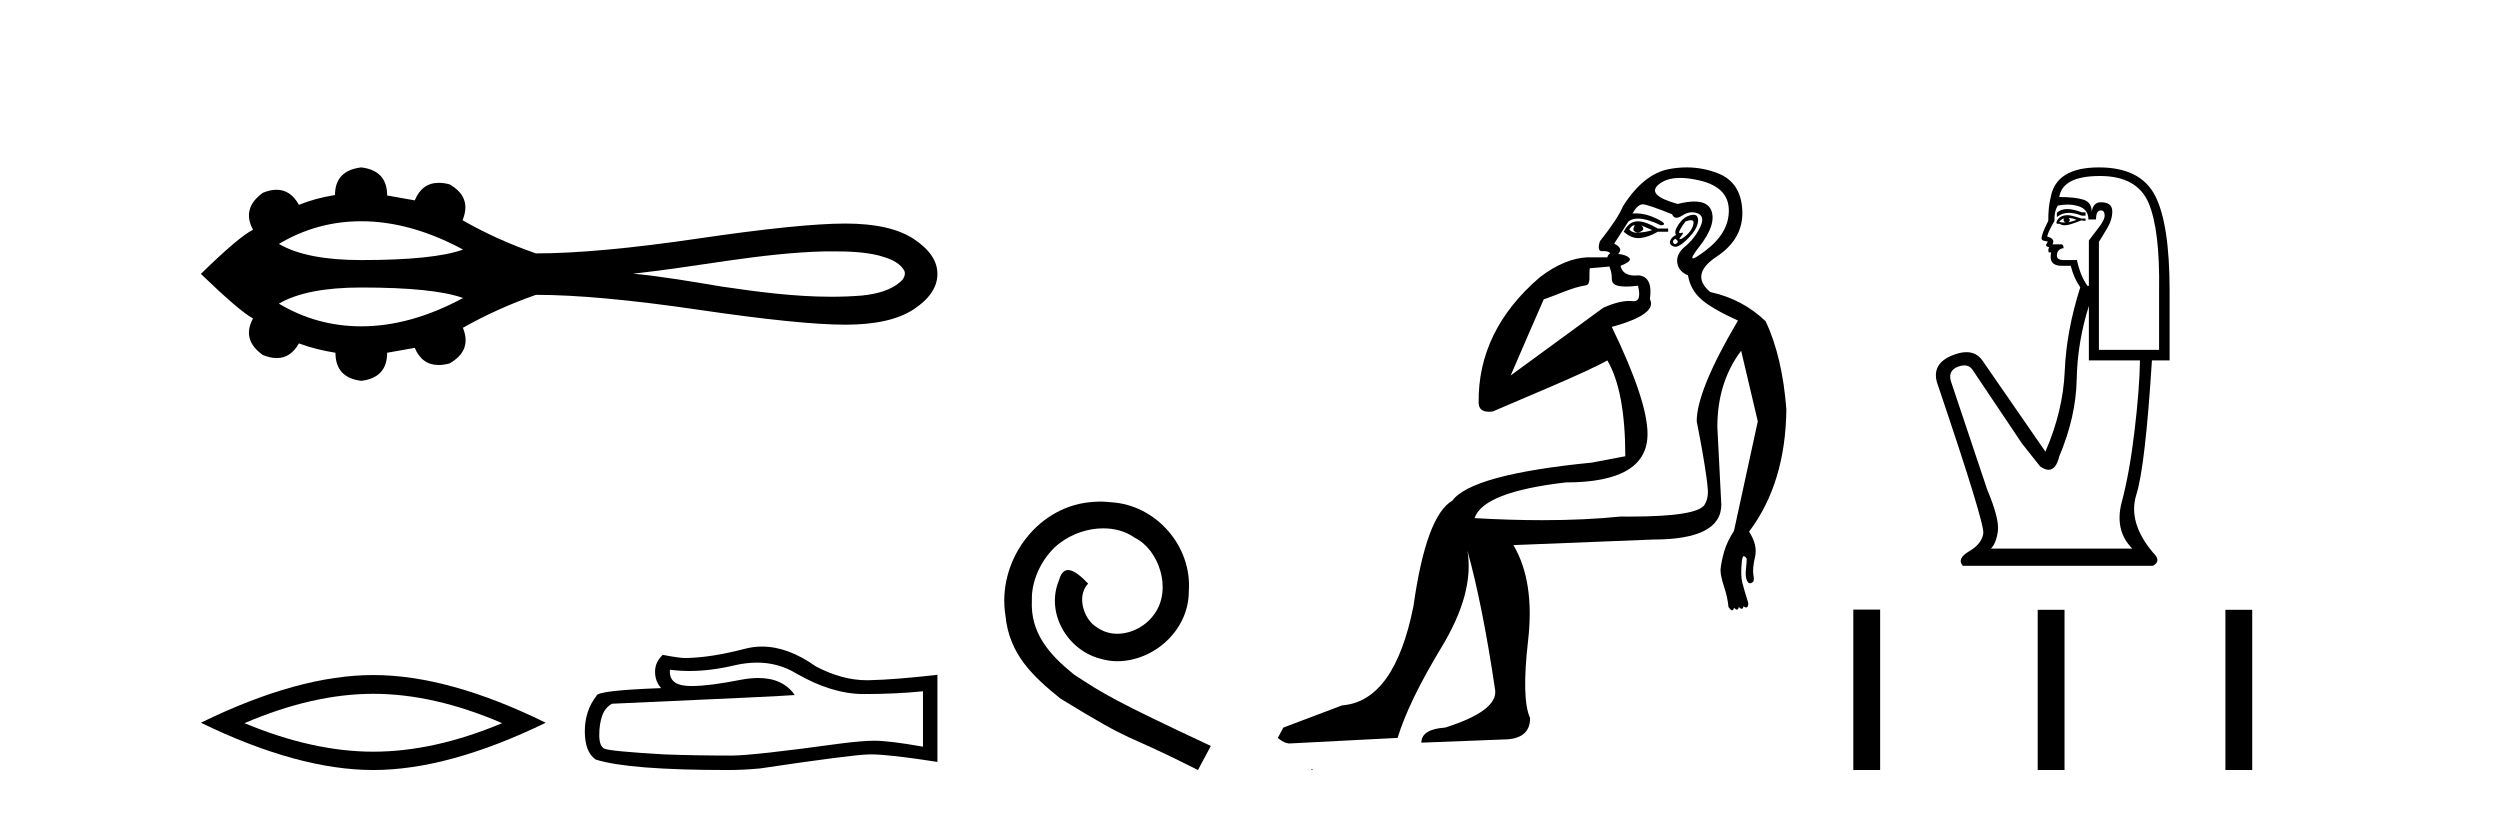
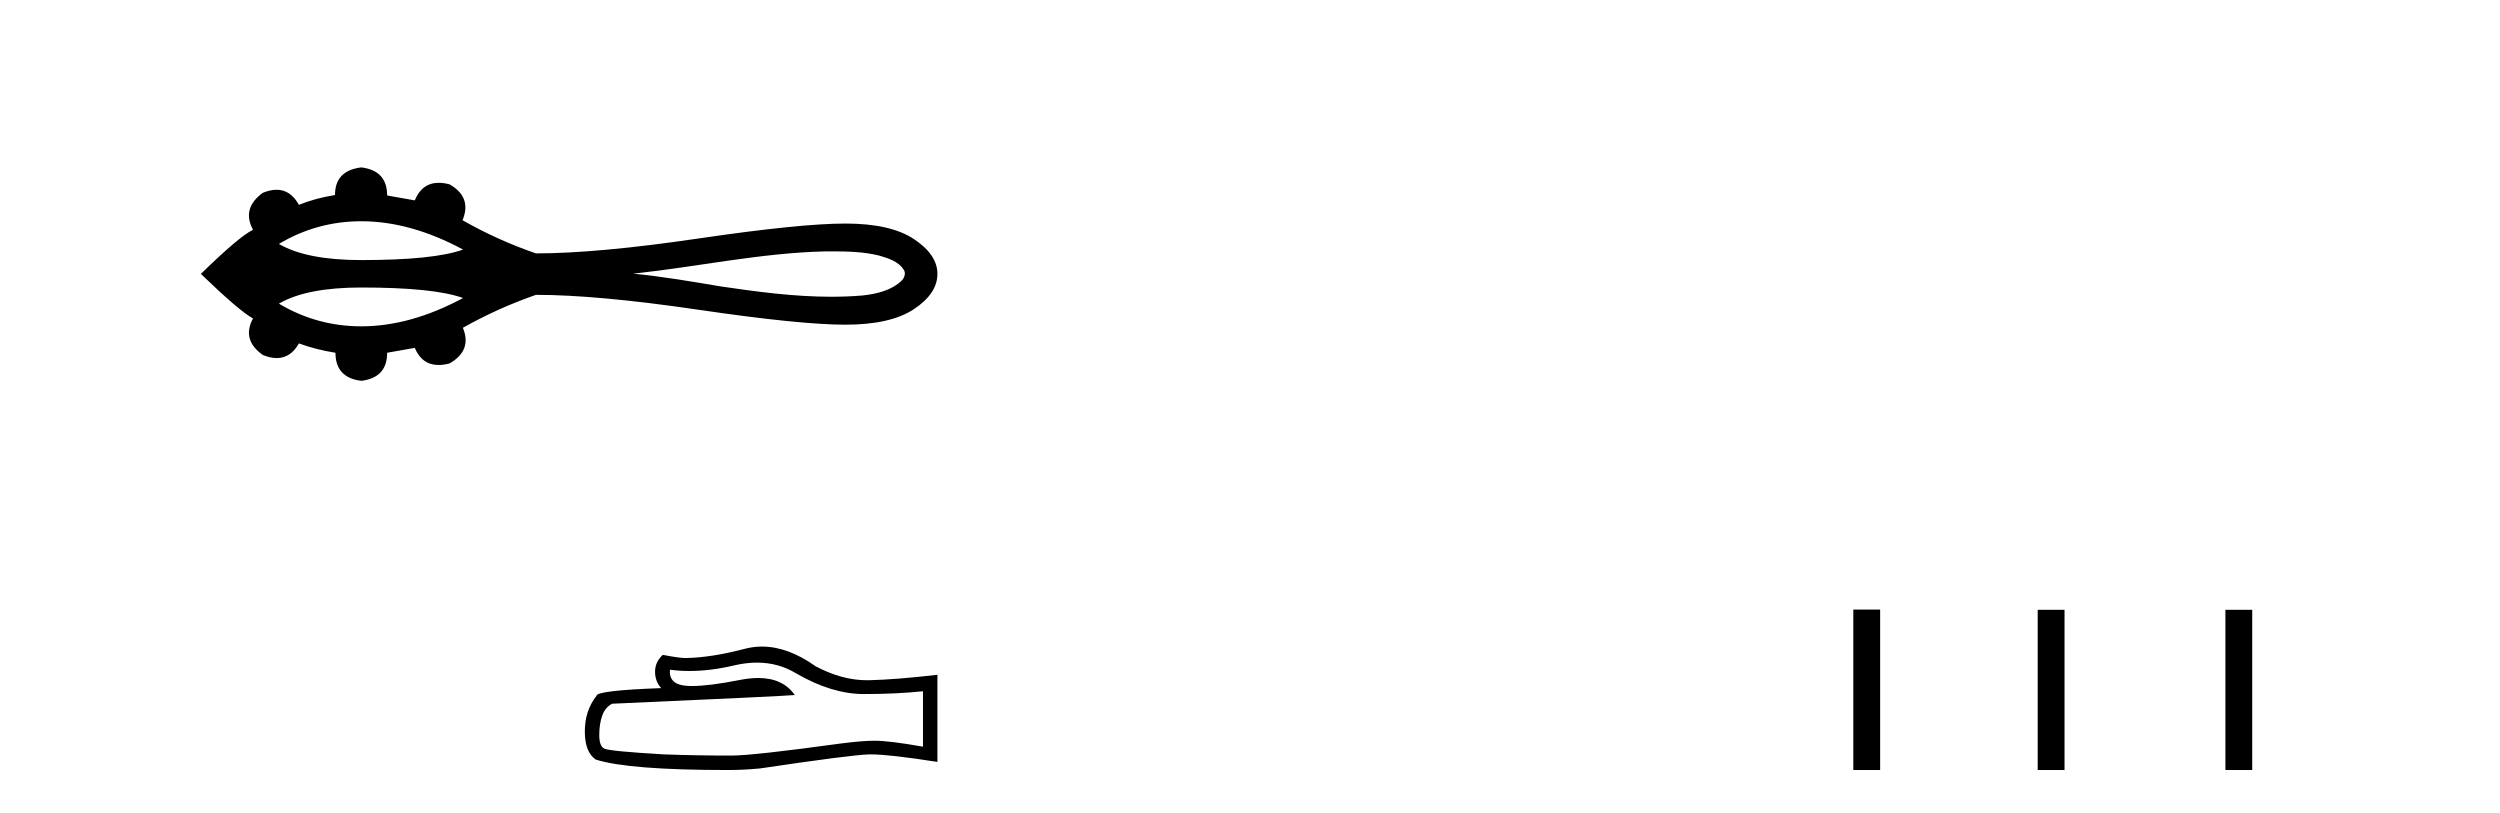
<svg xmlns="http://www.w3.org/2000/svg" width="126.0" height="41.0">
  <path d="M 18.209 11.151 C 19.862 11.151 21.572 11.627 23.339 12.578 C 22.363 12.931 20.653 13.108 18.209 13.108 C 16.369 13.108 14.984 12.837 14.056 12.294 C 15.334 11.532 16.719 11.151 18.209 11.151 ZM 41.904 12.669 C 42.709 12.669 43.522 12.686 44.304 12.88 C 44.752 13.012 45.254 13.16 45.529 13.568 C 45.673 13.735 45.592 13.983 45.459 14.128 C 44.932 14.648 44.169 14.816 43.457 14.894 C 42.939 14.937 42.421 14.956 41.903 14.956 C 40.038 14.956 38.176 14.709 36.334 14.437 C 34.866 14.189 33.397 13.938 31.915 13.792 C 35.136 13.45 38.321 12.75 41.568 12.67 C 41.68 12.669 41.792 12.669 41.904 12.669 ZM 18.209 14.49 C 20.653 14.49 22.363 14.667 23.339 15.02 C 21.572 15.971 19.862 16.447 18.209 16.447 C 16.719 16.447 15.334 16.066 14.056 15.304 C 14.984 14.761 16.369 14.49 18.209 14.49 ZM 18.209 8.437 C 17.326 8.542 16.884 9.006 16.884 9.83 C 16.225 9.934 15.619 10.099 15.065 10.324 C 14.786 9.817 14.411 9.564 13.939 9.564 C 13.727 9.564 13.496 9.615 13.246 9.717 C 12.527 10.241 12.363 10.862 12.752 11.581 C 12.288 11.806 11.412 12.546 10.124 13.804 C 11.427 15.062 12.303 15.81 12.752 16.05 C 12.363 16.768 12.527 17.382 13.246 17.891 C 13.5 17.995 13.734 18.047 13.948 18.047 C 14.416 18.047 14.788 17.8 15.065 17.308 C 15.634 17.517 16.248 17.675 16.907 17.779 C 16.907 18.618 17.341 19.089 18.209 19.194 C 19.078 19.089 19.512 18.618 19.512 17.779 L 20.904 17.532 C 21.146 18.108 21.547 18.396 22.108 18.396 C 22.276 18.396 22.458 18.37 22.655 18.318 C 23.419 17.884 23.644 17.285 23.329 16.521 C 24.497 15.862 25.724 15.309 27.012 14.86 C 29.063 14.86 31.796 15.111 35.209 15.612 C 38.623 16.114 41.089 16.364 42.609 16.364 C 44.128 16.364 45.281 16.102 46.067 15.578 C 46.853 15.054 47.246 14.463 47.246 13.804 C 47.246 13.16 46.853 12.577 46.067 12.053 C 45.281 11.529 44.128 11.267 42.609 11.267 C 41.089 11.267 38.623 11.518 35.209 12.019 C 31.796 12.521 29.063 12.771 27.012 12.771 C 25.709 12.322 24.482 11.768 23.329 11.109 L 23.307 11.109 C 23.636 10.331 23.419 9.725 22.655 9.29 C 22.461 9.239 22.281 9.214 22.115 9.214 C 21.551 9.214 21.147 9.509 20.904 10.099 L 19.512 9.852 C 19.512 9.014 19.078 8.542 18.209 8.437 Z" style="fill:#000000;stroke:none" />
-   <path d="M 18.814 34.968 Q 21.876 34.968 25.307 36.447 Q 21.876 37.885 18.814 37.885 Q 15.774 37.885 12.322 36.447 Q 15.774 34.968 18.814 34.968 ZM 18.814 34.022 Q 15.034 34.022 10.124 36.426 Q 15.034 38.809 18.814 38.809 Q 22.595 38.809 27.505 36.426 Q 22.615 34.022 18.814 34.022 Z" style="fill:#000000;stroke:none" />
  <path d="M 38.152 33.396 Q 39.228 33.396 40.116 33.933 Q 41.921 34.98 43.536 34.98 Q 45.162 34.98 46.518 34.84 L 46.518 37.633 Q 44.833 37.333 44.085 37.333 L 44.065 37.333 Q 43.457 37.333 42.37 37.473 Q 37.952 38.081 36.865 38.081 Q 35.06 38.081 33.464 38.021 Q 30.731 37.862 30.462 37.732 Q 30.203 37.613 30.203 37.044 Q 30.203 36.486 30.352 36.067 Q 30.502 35.648 30.851 35.468 Q 39.388 35.09 40.056 35.03 Q 39.461 34.171 38.213 34.171 Q 37.807 34.171 37.333 34.262 Q 35.743 34.575 34.882 34.575 Q 34.7 34.575 34.551 34.561 Q 33.703 34.481 33.763 33.753 L 33.763 33.753 Q 34.239 33.818 34.746 33.818 Q 35.812 33.818 37.014 33.534 Q 37.607 33.396 38.152 33.396 ZM 38.406 32.587 Q 37.974 32.587 37.553 32.696 Q 35.847 33.145 34.551 33.165 Q 34.232 33.165 33.404 33.005 Q 33.015 33.364 33.015 33.853 Q 33.015 34.342 33.324 34.681 Q 30.063 34.8 30.063 35.07 Q 29.475 35.818 29.475 36.865 Q 29.475 37.902 30.023 38.281 Q 31.679 38.809 36.675 38.809 Q 37.473 38.809 38.301 38.73 Q 42.928 38.041 43.816 38.021 Q 43.857 38.021 43.903 38.021 Q 44.815 38.021 47.246 38.4 L 47.246 33.993 L 47.226 34.012 Q 45.142 34.252 43.826 34.282 Q 43.758 34.284 43.69 34.284 Q 42.438 34.284 41.113 33.584 Q 39.712 32.587 38.406 32.587 Z" style="fill:#000000;stroke:none" />
-   <path d="M 55.457 25.279 C 55.269 25.279 55.081 25.297 54.893 25.314 C 52.177 25.604 50.247 28.354 50.674 31.019 C 50.862 33.001 52.092 34.111 53.441 35.205 C 57.456 37.665 56.328 36.759 60.377 38.809 L 61.026 37.596 C 56.209 35.341 55.628 34.983 54.124 33.992 C 52.895 33.001 51.921 31.908 52.006 30.251 C 51.972 29.106 52.655 27.927 53.424 27.364 C 54.039 26.902 54.825 26.629 55.594 26.629 C 56.174 26.629 56.721 26.766 57.199 27.107 C 58.412 27.705 59.079 29.687 58.19 30.934 C 57.78 31.532 57.046 31.942 56.311 31.942 C 55.952 31.942 55.594 31.839 55.286 31.617 C 54.671 31.276 54.21 30.08 54.842 29.414 C 54.552 29.106 54.142 28.73 53.834 28.73 C 53.629 28.73 53.475 28.884 53.373 29.243 C 52.69 30.883 53.783 32.745 55.423 33.189 C 55.713 33.274 56.004 33.326 56.294 33.326 C 58.173 33.326 59.916 31.754 59.916 29.807 C 60.087 27.534 58.276 25.45 56.004 25.314 C 55.833 25.297 55.645 25.279 55.457 25.279 Z" style="fill:#000000;stroke:none" />
-   <path d="M 82.36 11.353 C 82.361 11.353 82.363 11.353 82.364 11.353 C 82.375 11.353 82.385 11.355 82.395 11.358 C 82.262 11.572 82.315 11.692 82.555 11.718 C 82.848 11.638 82.901 11.518 82.715 11.358 L 82.715 11.358 C 82.901 11.438 83.088 11.518 83.275 11.598 C 83.035 11.678 82.795 11.718 82.555 11.718 C 82.524 11.723 82.494 11.725 82.465 11.725 C 82.321 11.725 82.204 11.67 82.115 11.558 C 82.206 11.421 82.288 11.353 82.36 11.353 ZM 82.55 11.155 C 82.524 11.155 82.499 11.156 82.475 11.158 C 82.208 11.185 81.995 11.358 81.835 11.678 C 82.075 11.894 82.32 12.002 82.571 12.002 C 82.599 12.002 82.627 12.001 82.655 11.998 C 82.935 11.971 83.235 11.865 83.555 11.678 L 84.075 11.678 L 84.075 11.518 L 83.555 11.518 C 83.144 11.277 82.81 11.155 82.552 11.155 C 82.552 11.155 82.551 11.155 82.55 11.155 ZM 85.22 11.097 C 85.326 11.097 85.371 11.151 85.354 11.258 C 85.328 11.432 85.248 11.591 85.114 11.738 C 84.981 11.885 84.854 11.985 84.734 12.038 C 84.702 12.052 84.679 12.059 84.664 12.059 C 84.623 12.059 84.646 12.005 84.734 11.898 C 84.829 11.783 84.849 11.725 84.795 11.725 C 84.78 11.725 84.76 11.729 84.734 11.738 C 84.709 11.747 84.687 11.751 84.671 11.751 C 84.61 11.751 84.612 11.693 84.674 11.578 C 84.754 11.431 84.847 11.291 84.954 11.158 C 85.064 11.118 85.152 11.098 85.216 11.097 C 85.218 11.097 85.219 11.097 85.22 11.097 ZM 84.435 12.038 C 84.568 12.118 84.594 12.191 84.515 12.258 C 84.478 12.288 84.446 12.303 84.418 12.303 C 84.384 12.303 84.356 12.281 84.334 12.238 C 84.295 12.158 84.328 12.091 84.435 12.038 ZM 85.352 10.823 C 85.296 10.823 85.23 10.835 85.154 10.859 C 84.941 10.925 84.754 11.078 84.594 11.318 C 84.435 11.558 84.394 11.731 84.474 11.838 C 84.314 11.918 84.215 12.018 84.175 12.138 C 84.135 12.258 84.188 12.351 84.334 12.418 C 84.364 12.431 84.396 12.438 84.431 12.438 C 84.569 12.438 84.75 12.331 84.974 12.118 C 85.254 11.852 85.434 11.618 85.514 11.418 C 85.594 11.218 85.607 11.058 85.554 10.938 C 85.521 10.863 85.456 10.825 85.36 10.823 C 85.358 10.823 85.355 10.823 85.352 10.823 ZM 84.681 8.967 C 84.972 8.967 85.303 9.011 85.674 9.099 C 86.634 9.326 87.12 9.819 87.133 10.578 C 87.147 11.338 86.76 12.018 85.974 12.618 C 85.62 12.888 85.404 13.023 85.325 13.023 C 85.229 13.023 85.339 12.821 85.654 12.418 C 86.227 11.685 86.427 11.085 86.254 10.619 C 86.139 10.311 85.853 10.157 85.396 10.157 C 85.161 10.157 84.88 10.197 84.554 10.279 C 83.488 9.985 83.168 9.659 83.595 9.299 C 83.848 9.086 84.195 8.975 84.636 8.968 C 84.651 8.968 84.666 8.967 84.681 8.967 ZM 81.124 13.433 C 81.127 13.471 81.137 13.512 81.156 13.558 C 81.209 13.691 81.235 13.858 81.235 14.058 C 81.235 14.258 81.362 14.377 81.615 14.417 C 81.724 14.434 81.844 14.443 81.976 14.443 C 82.149 14.443 82.342 14.428 82.555 14.398 L 82.555 14.398 C 82.679 14.92 82.612 15.181 82.353 15.181 C 82.335 15.181 82.315 15.18 82.295 15.177 C 82.244 15.17 82.187 15.167 82.124 15.167 C 81.81 15.167 81.354 15.258 80.795 15.517 L 76.138 18.924 C 76.783 17.419 77.347 16.136 77.804 15.088 C 78.529 14.846 79.224 14.487 79.924 14.381 C 80.202 14.339 80.07 13.834 80.125 13.52 C 80.197 13.519 80.757 13.464 81.124 13.433 ZM 82.794 10.298 C 82.796 10.298 82.797 10.298 82.799 10.298 C 82.804 10.298 82.809 10.298 82.815 10.299 C 82.988 10.312 83.475 10.479 84.275 10.799 C 84.319 10.916 84.391 10.975 84.492 10.975 C 84.574 10.975 84.675 10.936 84.794 10.859 C 84.959 10.751 85.122 10.698 85.282 10.698 C 85.38 10.698 85.478 10.718 85.574 10.758 C 85.827 10.865 85.861 11.105 85.674 11.479 C 85.487 11.852 85.241 12.165 84.934 12.418 C 84.628 12.671 84.494 12.944 84.534 13.237 C 84.574 13.531 84.754 13.744 85.074 13.878 C 85.154 14.357 85.374 14.757 85.734 15.077 C 86.094 15.397 86.714 15.757 87.593 16.157 C 86.207 18.503 85.514 20.195 85.514 21.235 C 85.514 21.235 85.587 21.594 85.68 22.096 C 85.828 22.887 86.027 24.031 86.074 24.674 C 86.097 24.993 86.026 25.25 85.914 25.434 C 85.668 25.838 84.399 26.036 82.12 26.036 C 81.976 26.036 81.828 26.035 81.675 26.034 C 80.472 26.156 79.156 26.217 77.726 26.217 C 76.654 26.217 75.518 26.182 74.318 26.114 C 74.611 25.234 76.144 24.634 78.916 24.314 C 81.662 24.314 83.035 23.501 83.035 21.875 C 83.035 20.755 82.435 18.956 81.235 16.477 C 82.782 16.05 83.421 15.584 83.155 15.077 C 83.261 14.331 83.075 13.931 82.595 13.878 C 82.528 13.884 82.465 13.888 82.406 13.888 C 81.989 13.888 81.745 13.724 81.675 13.398 C 82.075 13.238 82.222 13.104 82.115 12.998 C 82.008 12.891 81.822 12.825 81.555 12.798 C 81.742 12.611 81.675 12.438 81.355 12.278 L 82.075 11.158 C 82.2 11.064 82.36 11.017 82.555 11.017 C 82.857 11.017 83.244 11.131 83.714 11.358 C 83.981 11.332 83.908 11.218 83.495 11.018 C 83.13 10.842 82.77 10.754 82.416 10.754 C 82.369 10.754 82.322 10.755 82.275 10.758 C 82.454 10.451 82.627 10.298 82.794 10.298 ZM 85.009 8.437 C 84.723 8.437 84.431 8.464 84.134 8.519 C 83.268 8.679 82.488 9.305 81.795 10.398 C 81.635 10.798 81.249 11.385 80.636 12.158 C 80.533 12.492 80.566 12.658 80.736 12.658 C 80.742 12.658 80.749 12.658 80.756 12.658 C 80.782 12.656 80.808 12.655 80.832 12.655 C 80.979 12.655 81.087 12.689 81.156 12.758 C 81.067 12.824 81.019 12.896 81.014 12.971 L 80.025 12.968 C 79.272 12.995 78.435 13.333 77.602 13.978 C 75.506 15.778 74.496 17.894 74.523 20.286 C 74.523 20.609 74.707 20.752 75.048 20.752 C 75.104 20.752 75.165 20.748 75.23 20.741 C 76.774 20.068 79.936 18.777 81.011 18.164 C 81.614 19.195 81.915 20.806 81.915 22.995 L 80.236 23.314 C 76.184 23.714 73.838 24.354 73.198 25.234 C 72.318 25.74 71.665 27.513 71.238 30.552 C 70.599 33.751 69.399 35.417 67.64 35.551 L 64.681 36.67 L 64.401 37.19 C 64.614 37.376 64.814 37.47 65.001 37.47 L 70.439 37.19 C 70.812 35.964 71.552 34.438 72.658 32.611 C 73.764 30.785 74.198 29.166 73.958 27.753 L 73.958 27.753 C 74.464 29.566 74.931 31.912 75.357 34.791 C 75.437 35.484 74.597 36.111 72.838 36.67 C 72.038 36.724 71.638 36.977 71.638 37.43 L 75.757 37.27 C 76.663 37.27 77.117 36.91 77.117 36.19 C 76.823 35.55 76.79 34.244 77.017 32.272 C 77.243 30.299 76.997 28.699 76.277 27.473 L 83.315 27.193 C 85.607 27.193 86.754 26.607 86.754 25.434 L 86.554 21.515 C 86.554 20.022 86.954 18.742 87.753 17.676 L 88.593 21.235 L 87.393 26.753 C 87.153 27.127 86.987 27.48 86.893 27.813 C 86.8 28.146 86.74 28.446 86.713 28.713 C 86.713 28.926 86.774 29.212 86.893 29.572 C 87.013 29.932 87.087 30.272 87.114 30.592 C 87.167 30.672 87.22 30.725 87.274 30.752 C 87.284 30.757 87.294 30.76 87.304 30.76 C 87.342 30.76 87.372 30.718 87.393 30.632 C 87.454 30.693 87.503 30.723 87.542 30.723 C 87.588 30.723 87.619 30.679 87.633 30.592 C 87.694 30.653 87.743 30.683 87.782 30.683 C 87.828 30.683 87.859 30.64 87.874 30.552 C 87.916 30.595 87.959 30.616 88.001 30.616 C 88.012 30.616 88.023 30.615 88.033 30.612 C 88.087 30.599 88.113 30.526 88.113 30.392 C 87.98 29.966 87.88 29.626 87.813 29.373 C 87.747 29.119 87.74 28.739 87.794 28.233 C 87.82 28.099 87.847 28.033 87.874 28.033 C 87.927 28.033 87.98 28.073 88.033 28.153 C 88.033 28.286 88.02 28.473 87.993 28.713 C 87.967 28.953 87.986 29.139 88.053 29.273 C 88.095 29.356 88.144 29.398 88.201 29.398 C 88.236 29.398 88.273 29.383 88.313 29.353 C 88.393 29.326 88.413 29.206 88.373 28.993 C 88.333 28.779 88.36 28.473 88.453 28.073 C 88.547 27.673 88.446 27.247 88.153 26.794 C 89.379 25.167 90.006 23.114 90.033 20.635 C 89.899 18.876 89.553 17.396 88.993 16.197 C 88.22 15.45 87.287 14.957 86.194 14.717 C 85.501 14.131 85.607 13.538 86.514 12.938 C 87.42 12.338 87.853 11.565 87.813 10.619 C 87.773 9.672 87.367 9.046 86.594 8.739 C 86.086 8.538 85.559 8.437 85.011 8.437 C 85.011 8.437 85.01 8.437 85.009 8.437 ZM 66.094 38.759 C 66.092 38.775 66.096 38.793 66.094 38.809 C 66.104 38.809 66.113 38.809 66.12 38.809 C 66.14 38.809 66.152 38.809 66.172 38.809 C 66.179 38.809 66.186 38.809 66.195 38.809 C 66.167 38.787 66.122 38.78 66.094 38.759 Z" style="fill:#000000;stroke:none" />
-   <path d="M 104.193 10.537 Q 103.865 10.537 103.666 10.724 L 103.666 10.941 Q 103.918 10.728 104.273 10.728 Q 104.562 10.728 104.918 10.869 L 105.111 10.869 L 105.111 10.7 L 104.918 10.7 Q 104.499 10.537 104.193 10.537 ZM 104.268 10.989 Q 104.46 10.989 104.653 11.085 Q 104.533 11.133 104.244 11.206 Q 104.316 11.157 104.316 11.085 Q 104.316 11.037 104.268 10.989 ZM 104.027 11.013 Q 104.003 11.037 104.003 11.109 Q 104.003 11.157 104.099 11.206 Q 104.051 11.214 104 11.214 Q 103.899 11.214 103.786 11.181 Q 103.931 11.013 104.027 11.013 ZM 104.22 10.844 Q 103.762 10.844 103.642 11.206 L 103.666 11.278 L 103.81 11.278 Q 103.907 11.355 104.049 11.355 Q 104.085 11.355 104.123 11.35 Q 104.292 11.35 104.894 11.109 L 105.111 11.133 L 105.111 11.013 L 104.894 11.013 Q 104.388 10.844 104.22 10.844 ZM 104.198 10.311 Q 104.501 10.311 104.773 10.399 Q 105.255 10.556 105.255 11.061 L 105.64 11.061 Q 105.64 10.604 105.881 10.604 Q 106.074 10.604 106.074 10.869 Q 106.074 11.085 105.773 11.47 Q 105.472 11.856 105.279 12.12 L 105.279 14.408 L 105.207 14.408 Q 104.846 13.902 104.677 13.108 L 104.027 13.108 Q 103.666 13.108 103.666 12.891 Q 103.666 12.554 104.003 12.506 Q 104.003 12.313 103.883 12.313 L 103.449 12.313 Q 103.594 12.024 103.184 11.928 Q 103.184 11.759 103.546 11.133 Q 103.521 10.676 103.714 10.363 Q 103.965 10.311 104.198 10.311 ZM 105.833 8.87 Q 107.711 8.87 108.289 10.23 Q 108.866 11.591 108.818 14.648 L 108.818 17.634 L 105.785 17.634 L 105.785 12.193 Q 105.929 11.952 106.194 11.519 Q 106.459 11.085 106.459 10.652 Q 106.459 10.194 105.881 10.194 Q 105.496 10.194 105.423 10.676 Q 105.423 10.194 105.002 10.062 Q 104.581 9.93 103.786 9.93 Q 103.955 8.87 105.833 8.87 ZM 105.279 15.419 L 105.279 18.164 L 107.855 18.164 Q 107.831 19.632 107.578 21.739 Q 107.326 23.846 106.94 25.29 Q 106.555 26.735 107.47 27.65 L 100.343 27.65 Q 100.608 27.385 100.693 26.771 Q 100.777 26.157 100.151 24.664 L 98.321 19.199 Q 98.177 18.669 98.694 18.477 Q 98.86 18.415 98.997 18.415 Q 99.289 18.415 99.453 18.693 L 101.908 22.353 L 102.823 23.508 Q 103.064 23.677 103.251 23.677 Q 103.626 23.677 103.786 23.003 Q 104.629 21.005 104.665 19.127 Q 104.701 17.249 105.279 15.419 ZM 105.785 8.437 Q 103.618 8.437 103.353 9.954 Q 103.233 10.411 103.233 11.133 Q 102.895 11.783 102.895 12.024 Q 102.895 12.145 103.208 12.169 L 103.112 12.361 Q 103.184 12.458 103.281 12.458 Q 103.208 12.578 103.257 12.722 L 103.377 12.722 Q 103.233 13.396 103.907 13.396 L 104.364 13.396 Q 104.533 14.047 104.846 14.48 Q 104.147 16.671 104.063 18.693 Q 103.979 20.716 103.088 22.762 L 99.91 18.164 Q 99.614 17.749 99.108 17.749 Q 98.791 17.749 98.393 17.911 Q 97.358 18.332 97.623 19.271 Q 100.03 26.374 99.958 26.879 Q 99.886 27.409 99.248 27.782 Q 98.61 28.155 98.923 28.516 L 108.505 28.516 Q 108.963 28.276 108.505 27.842 Q 107.229 26.325 107.675 24.917 Q 108.12 23.508 108.457 18.164 L 109.348 18.164 L 109.348 14.648 Q 109.348 11.278 108.614 9.857 Q 107.879 8.437 105.785 8.437 Z" style="fill:#000000;stroke:none" />
  <path d="M 93.407 30.723 L 93.407 38.809 L 94.759 38.809 L 94.759 30.723 ZM 102.7 30.734 L 102.7 38.809 L 104.052 38.809 L 104.052 30.734 ZM 112.161 30.734 L 112.161 38.809 L 113.512 38.809 L 113.512 30.734 Z" style="fill:#000000;stroke:none" />
</svg>